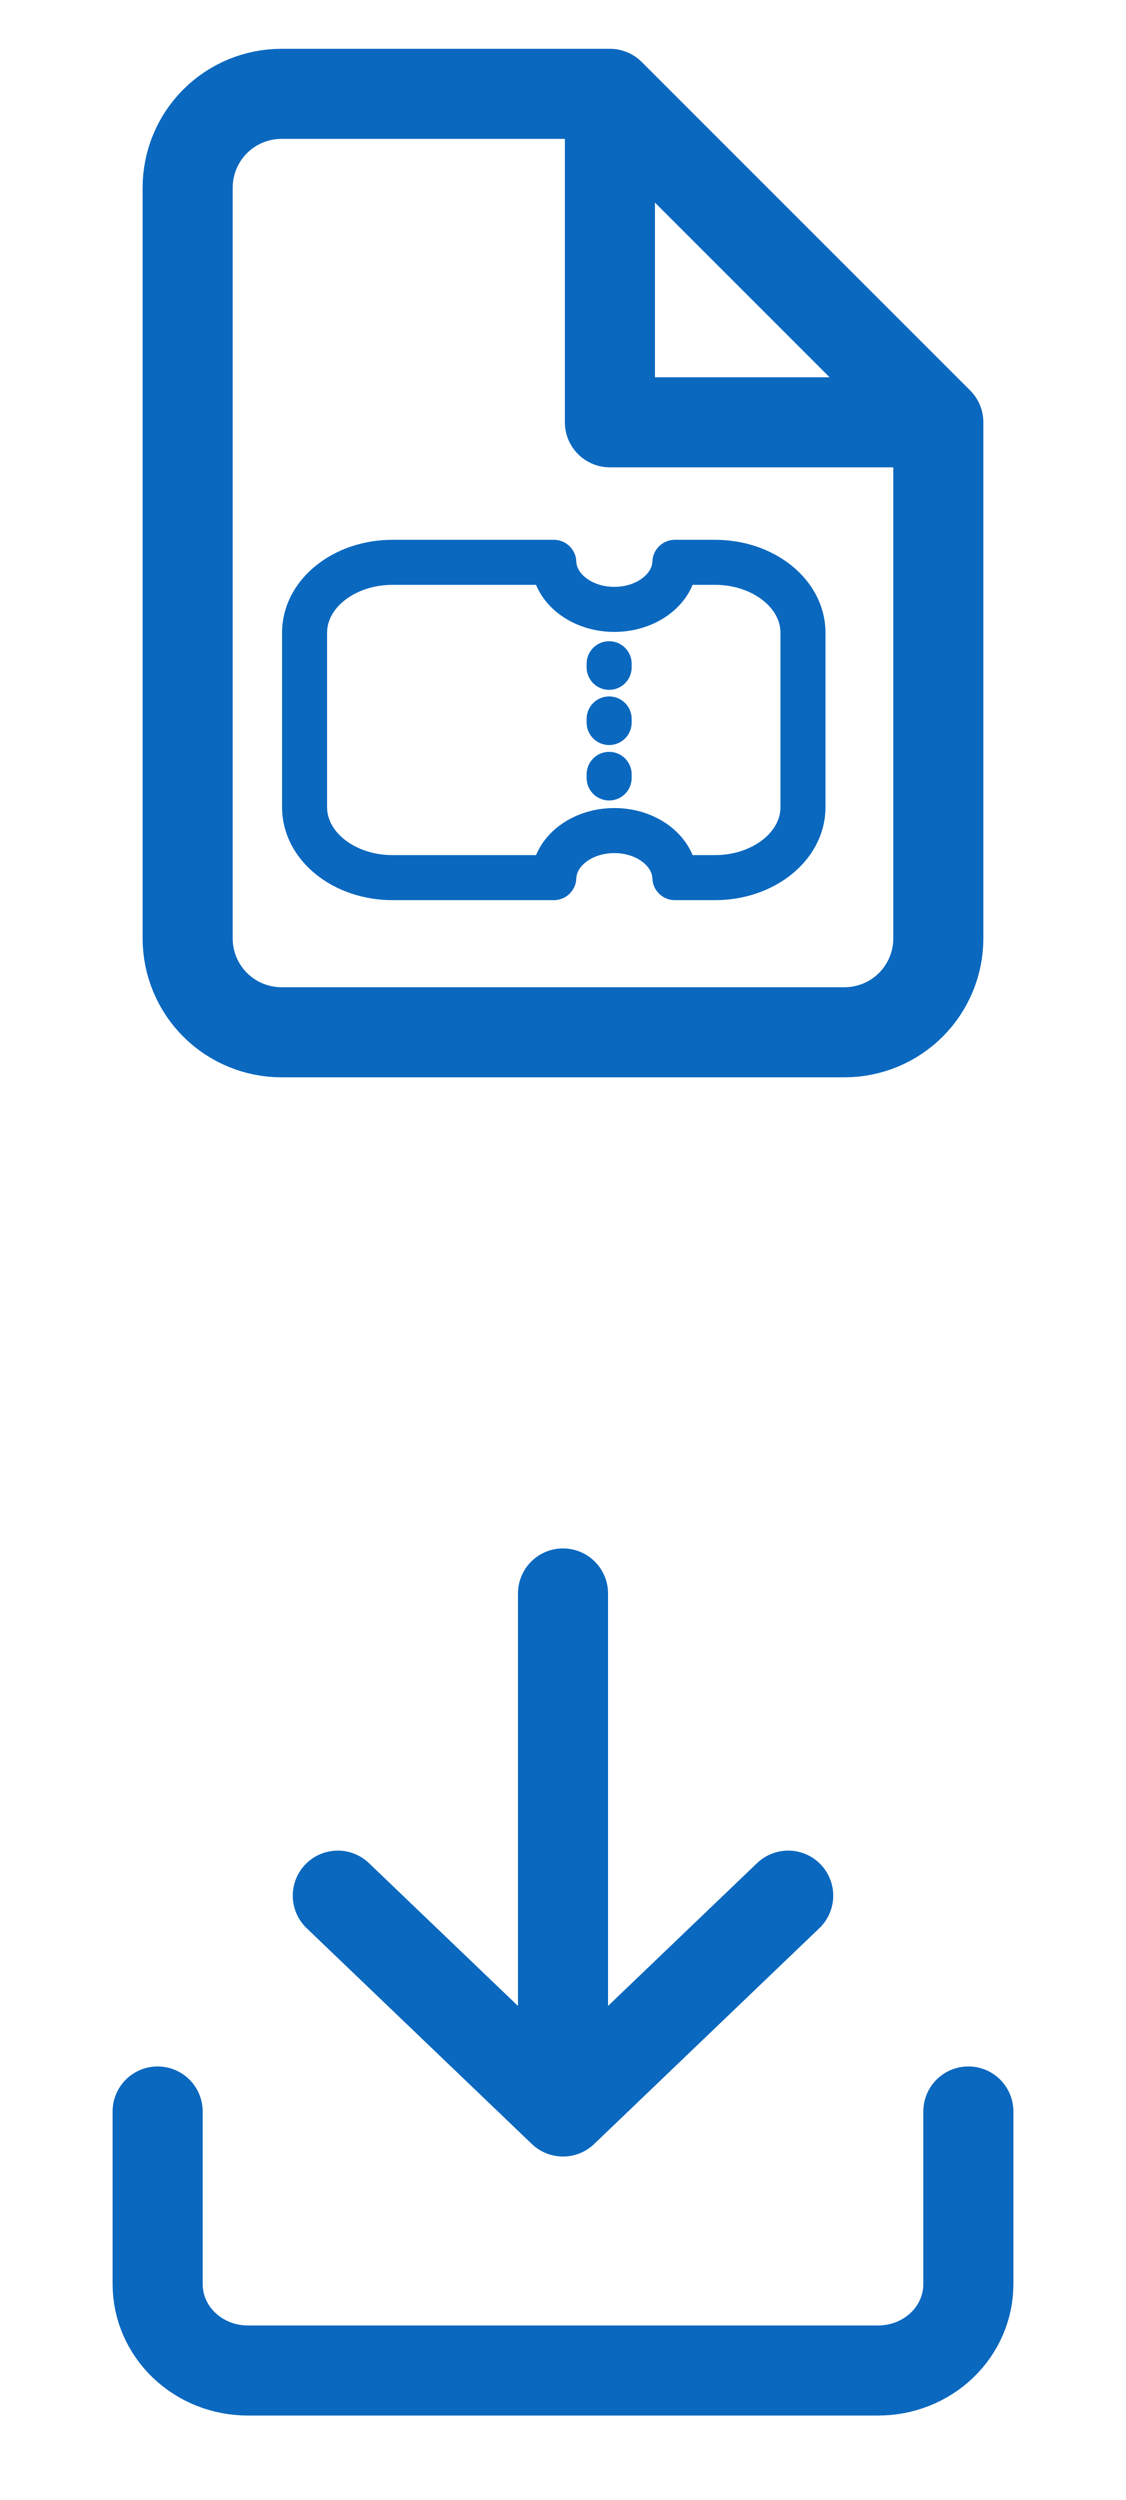
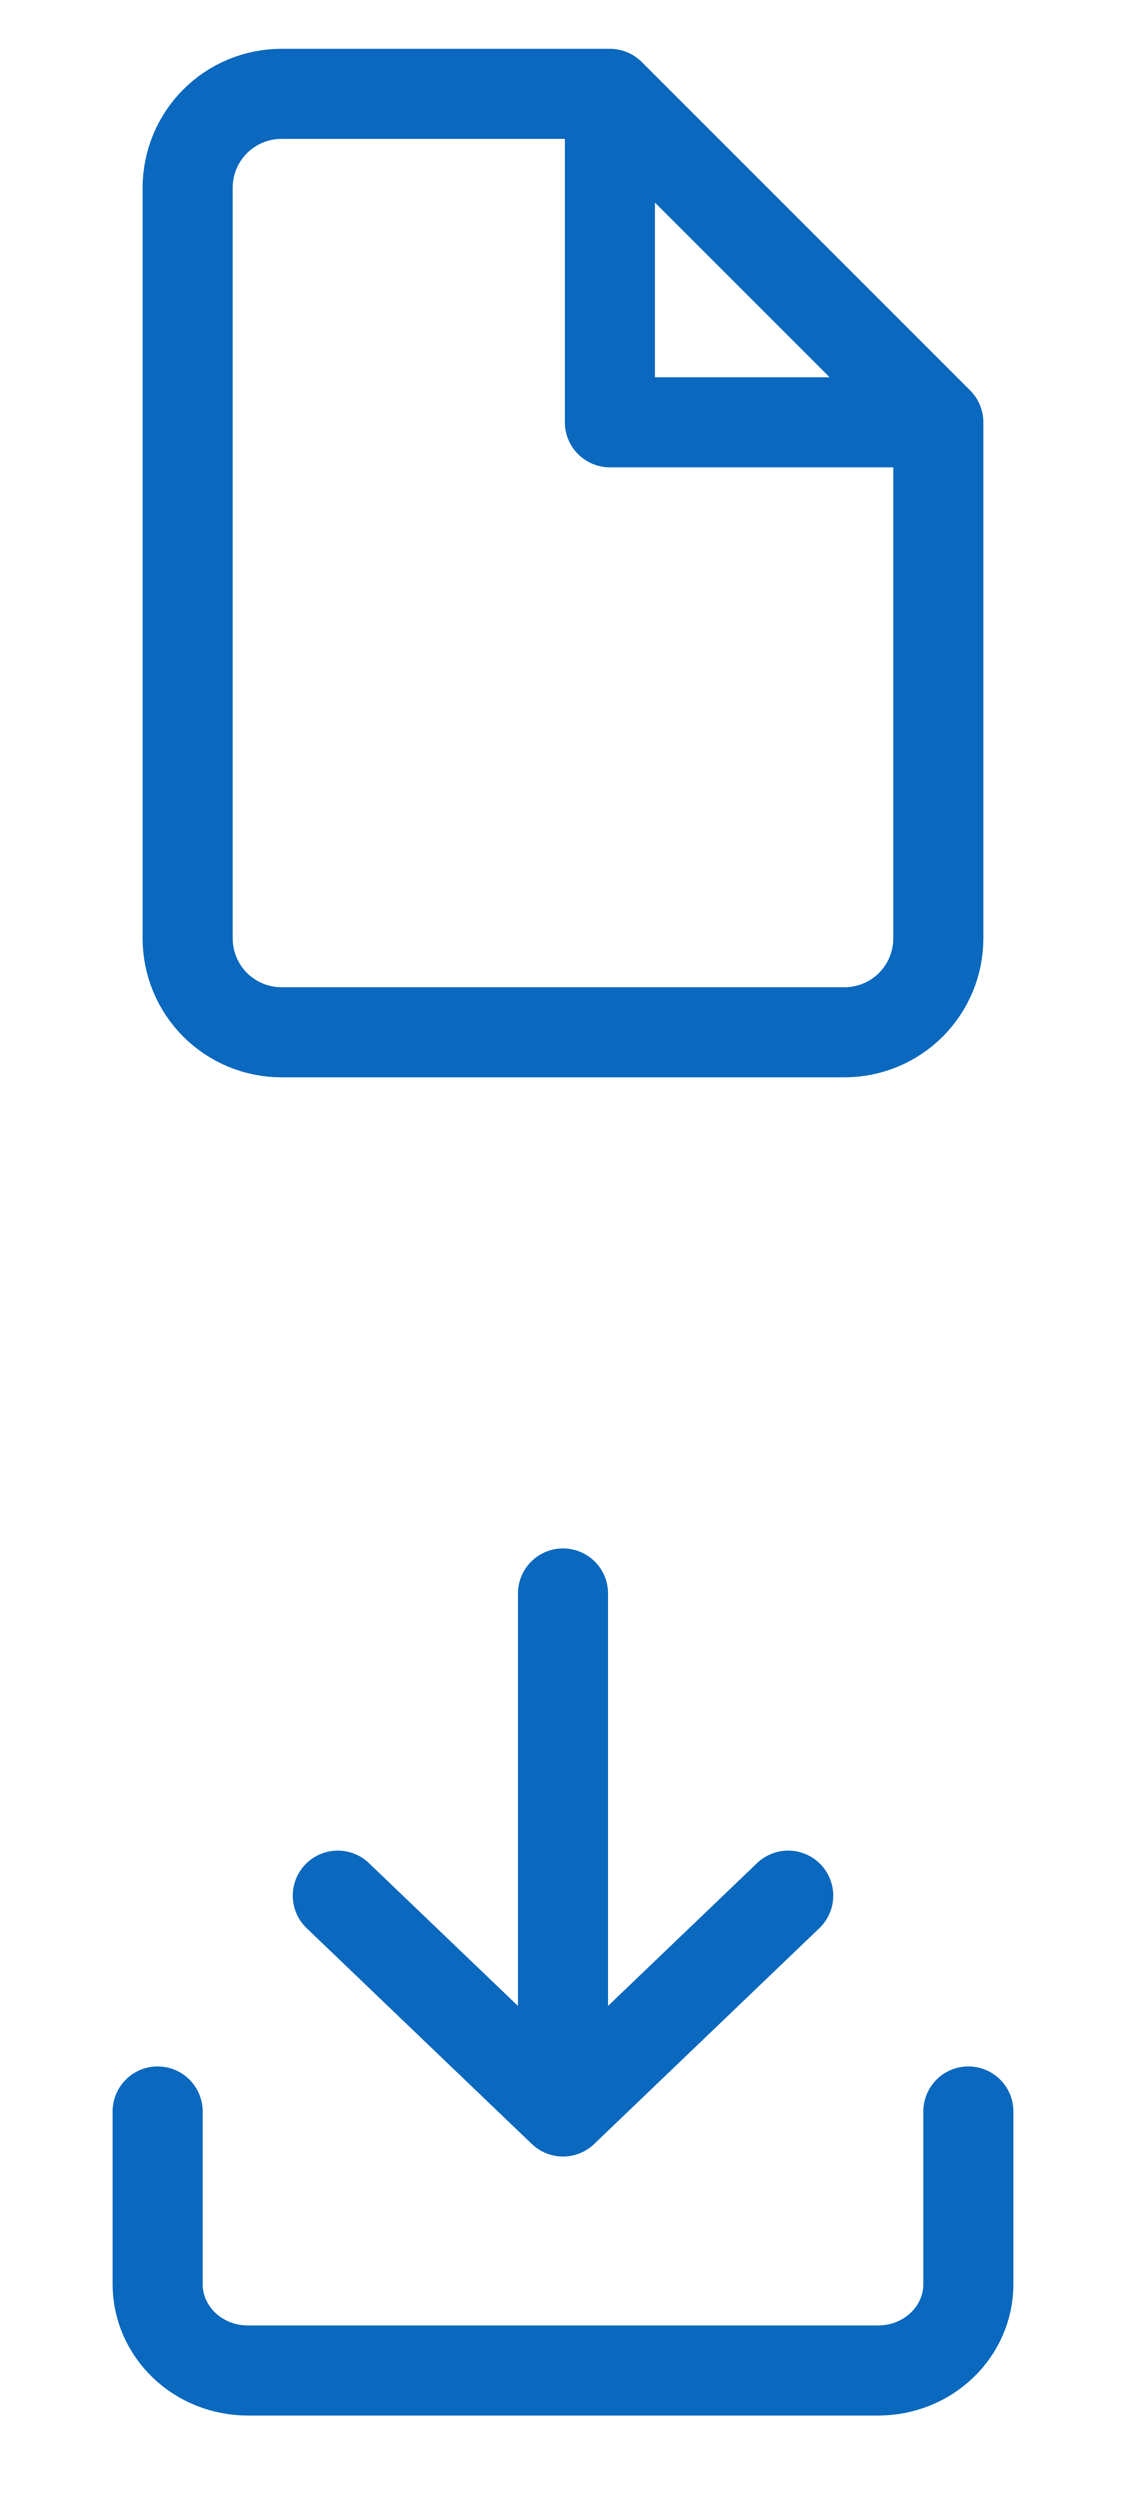
<svg xmlns="http://www.w3.org/2000/svg" width="50" height="111" viewBox="0 0 50 111" fill="none">
  <path d="M43 93.75V101.417C43 102.433 42.579 103.408 41.828 104.127C41.078 104.846 40.061 105.25 39 105.25H11C9.939 105.25 8.922 104.846 8.172 104.127C7.421 103.408 7 102.433 7 101.417V93.75M15 84.167L25 93.75M25 93.75L35 84.167M25 93.75V70.75" stroke="#0B68BF" stroke-width="4" stroke-linecap="round" stroke-linejoin="round" />
  <path d="M27.083 4.167H12.5C11.395 4.167 10.335 4.605 9.553 5.387C8.772 6.168 8.333 7.228 8.333 8.333V41.666C8.333 42.772 8.772 43.831 9.553 44.613C10.335 45.394 11.395 45.833 12.5 45.833H37.5C38.605 45.833 39.665 45.394 40.446 44.613C41.227 43.831 41.666 42.772 41.666 41.666V18.75M27.083 4.167L41.666 18.75M27.083 4.167V18.75H41.666" stroke="#0B68BF" stroke-width="4" stroke-linecap="round" stroke-linejoin="round" />
-   <path d="M27.049 34.541V34.382M27.049 32.08V31.921M27.049 29.629V29.47M17.43 24.967H24.591C24.632 26.127 25.82 27.057 27.279 27.057C28.739 27.057 29.927 26.127 29.968 24.967H31.75C33.907 24.967 35.656 26.366 35.656 28.091V35.843C35.656 37.568 33.907 38.967 31.75 38.967H29.968C29.927 37.807 28.739 36.877 27.279 36.877C25.82 36.877 24.632 37.807 24.591 38.967H17.43C15.273 38.967 13.524 37.568 13.524 35.843L13.524 28.091C13.524 26.366 15.273 24.967 17.43 24.967Z" stroke="#0B68BF" stroke-width="2" stroke-linecap="round" stroke-linejoin="round" />
</svg>